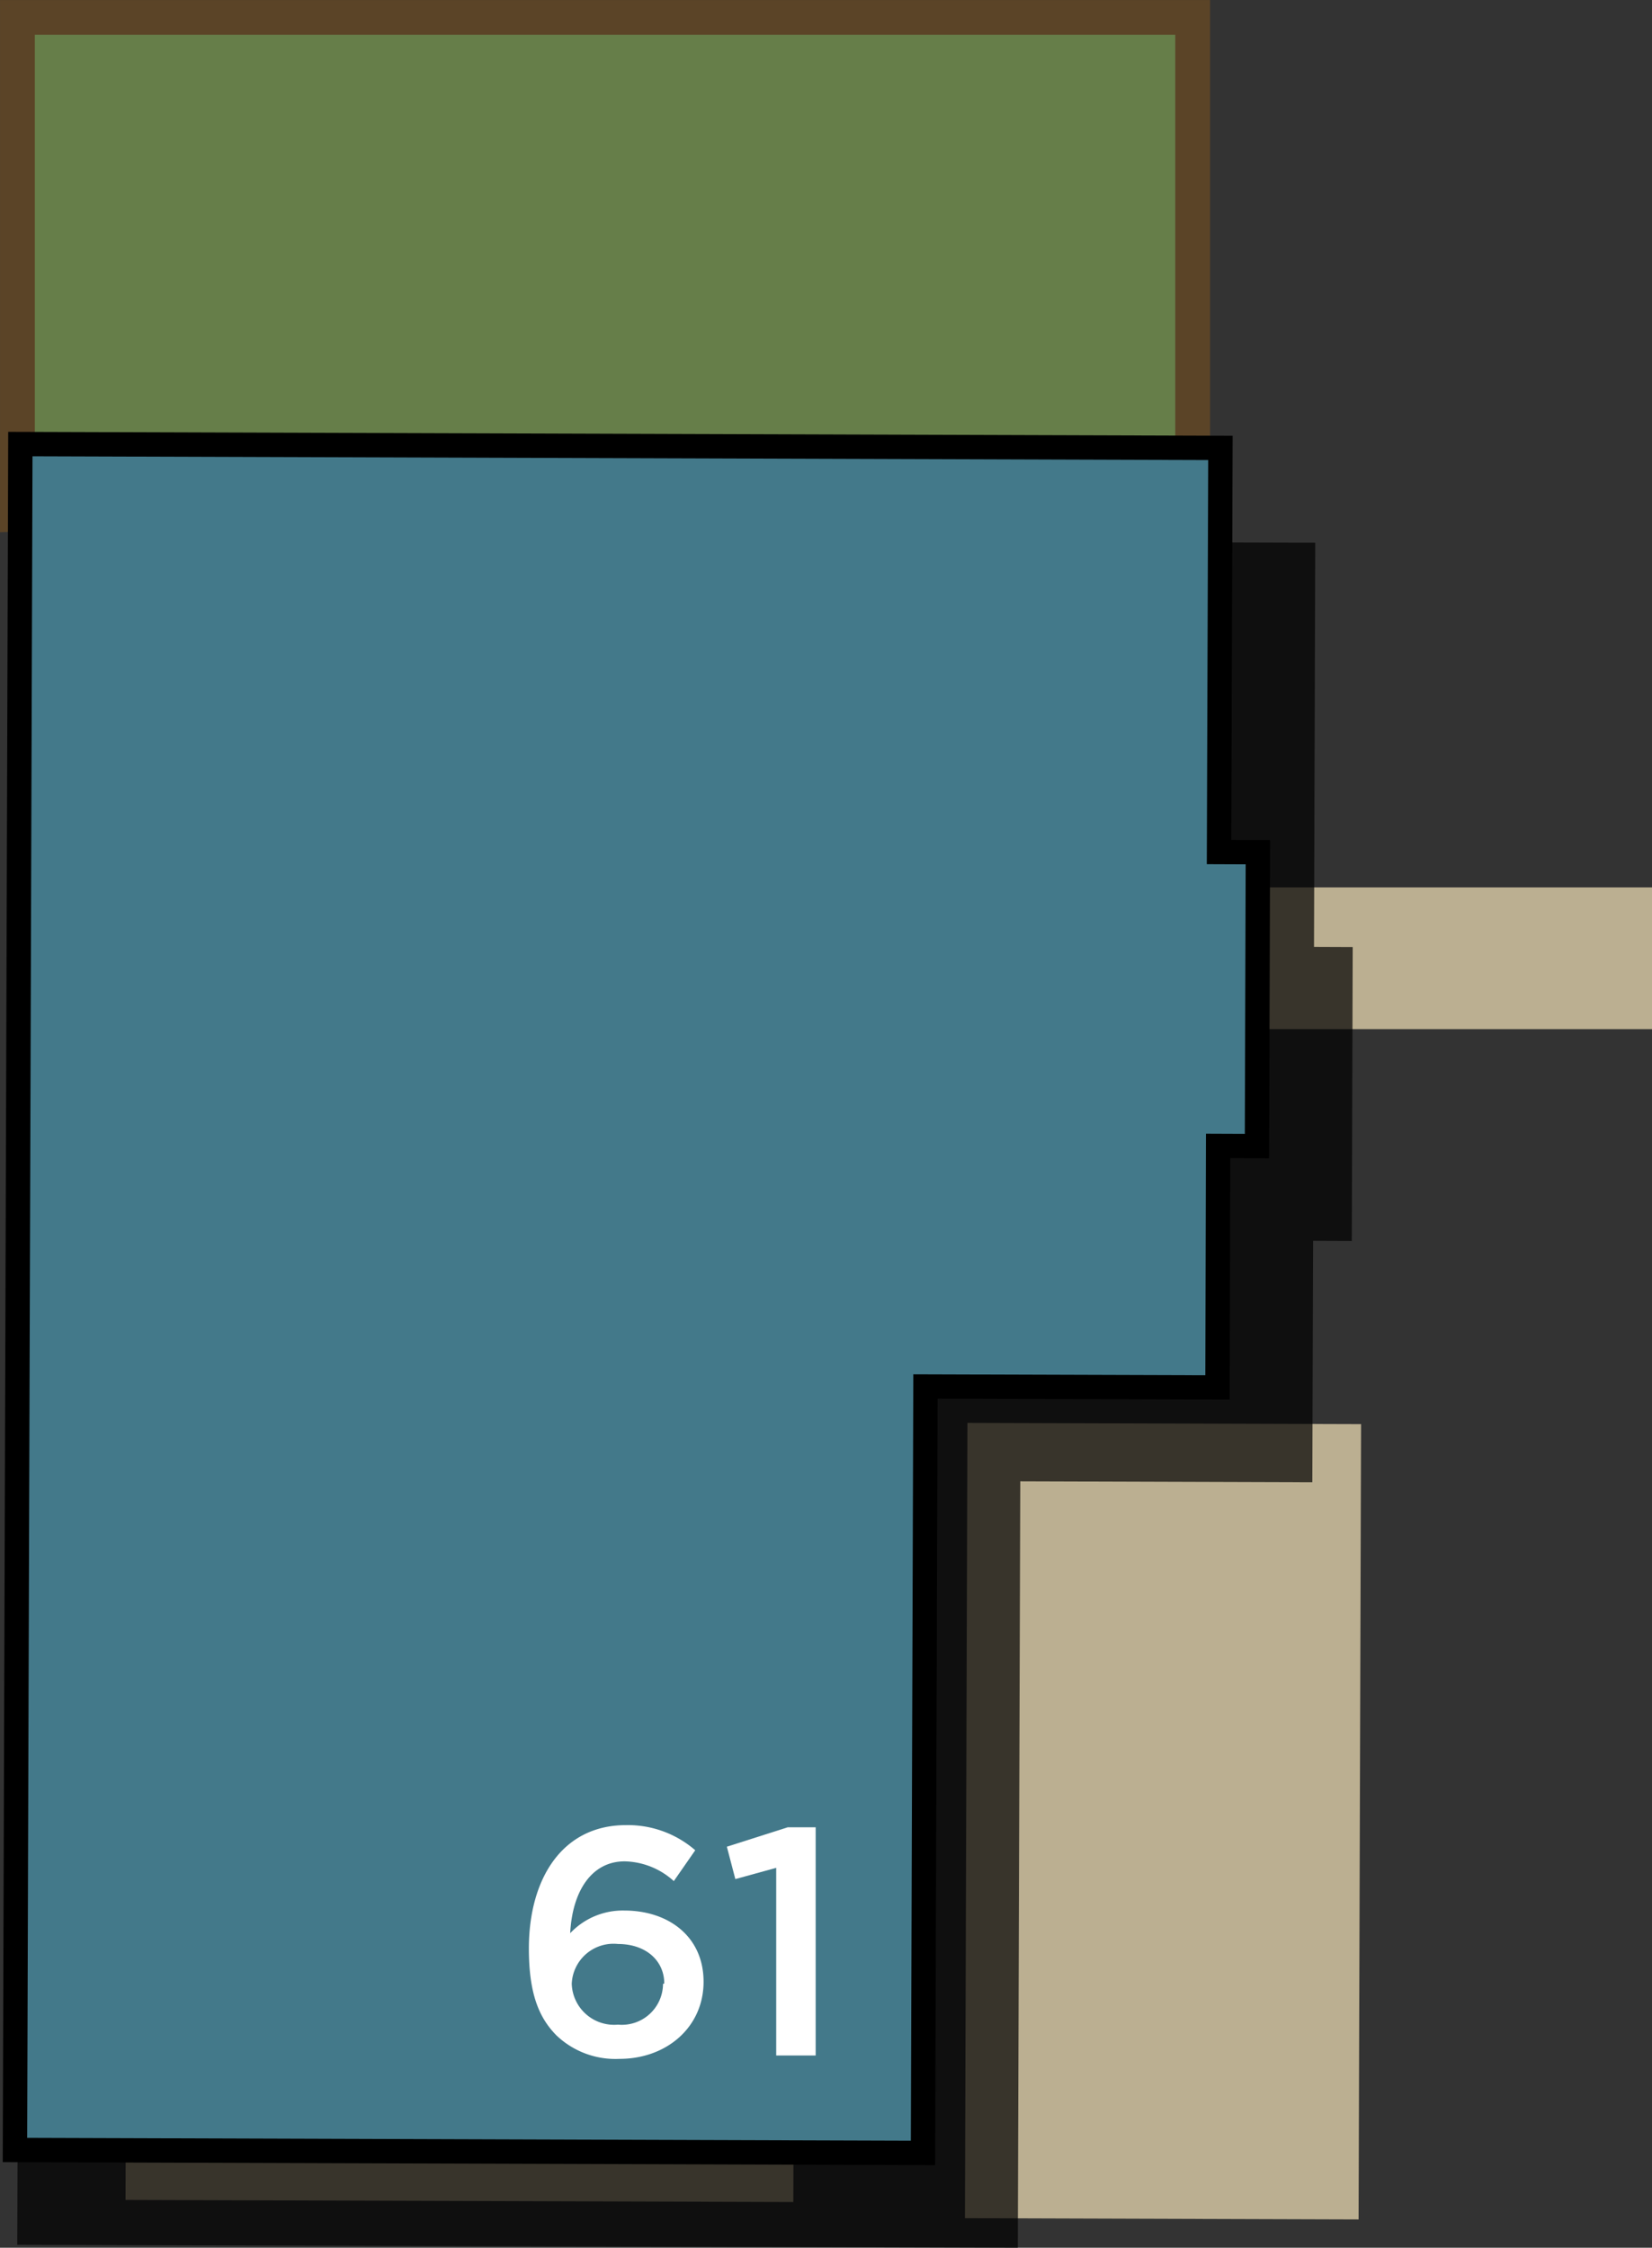
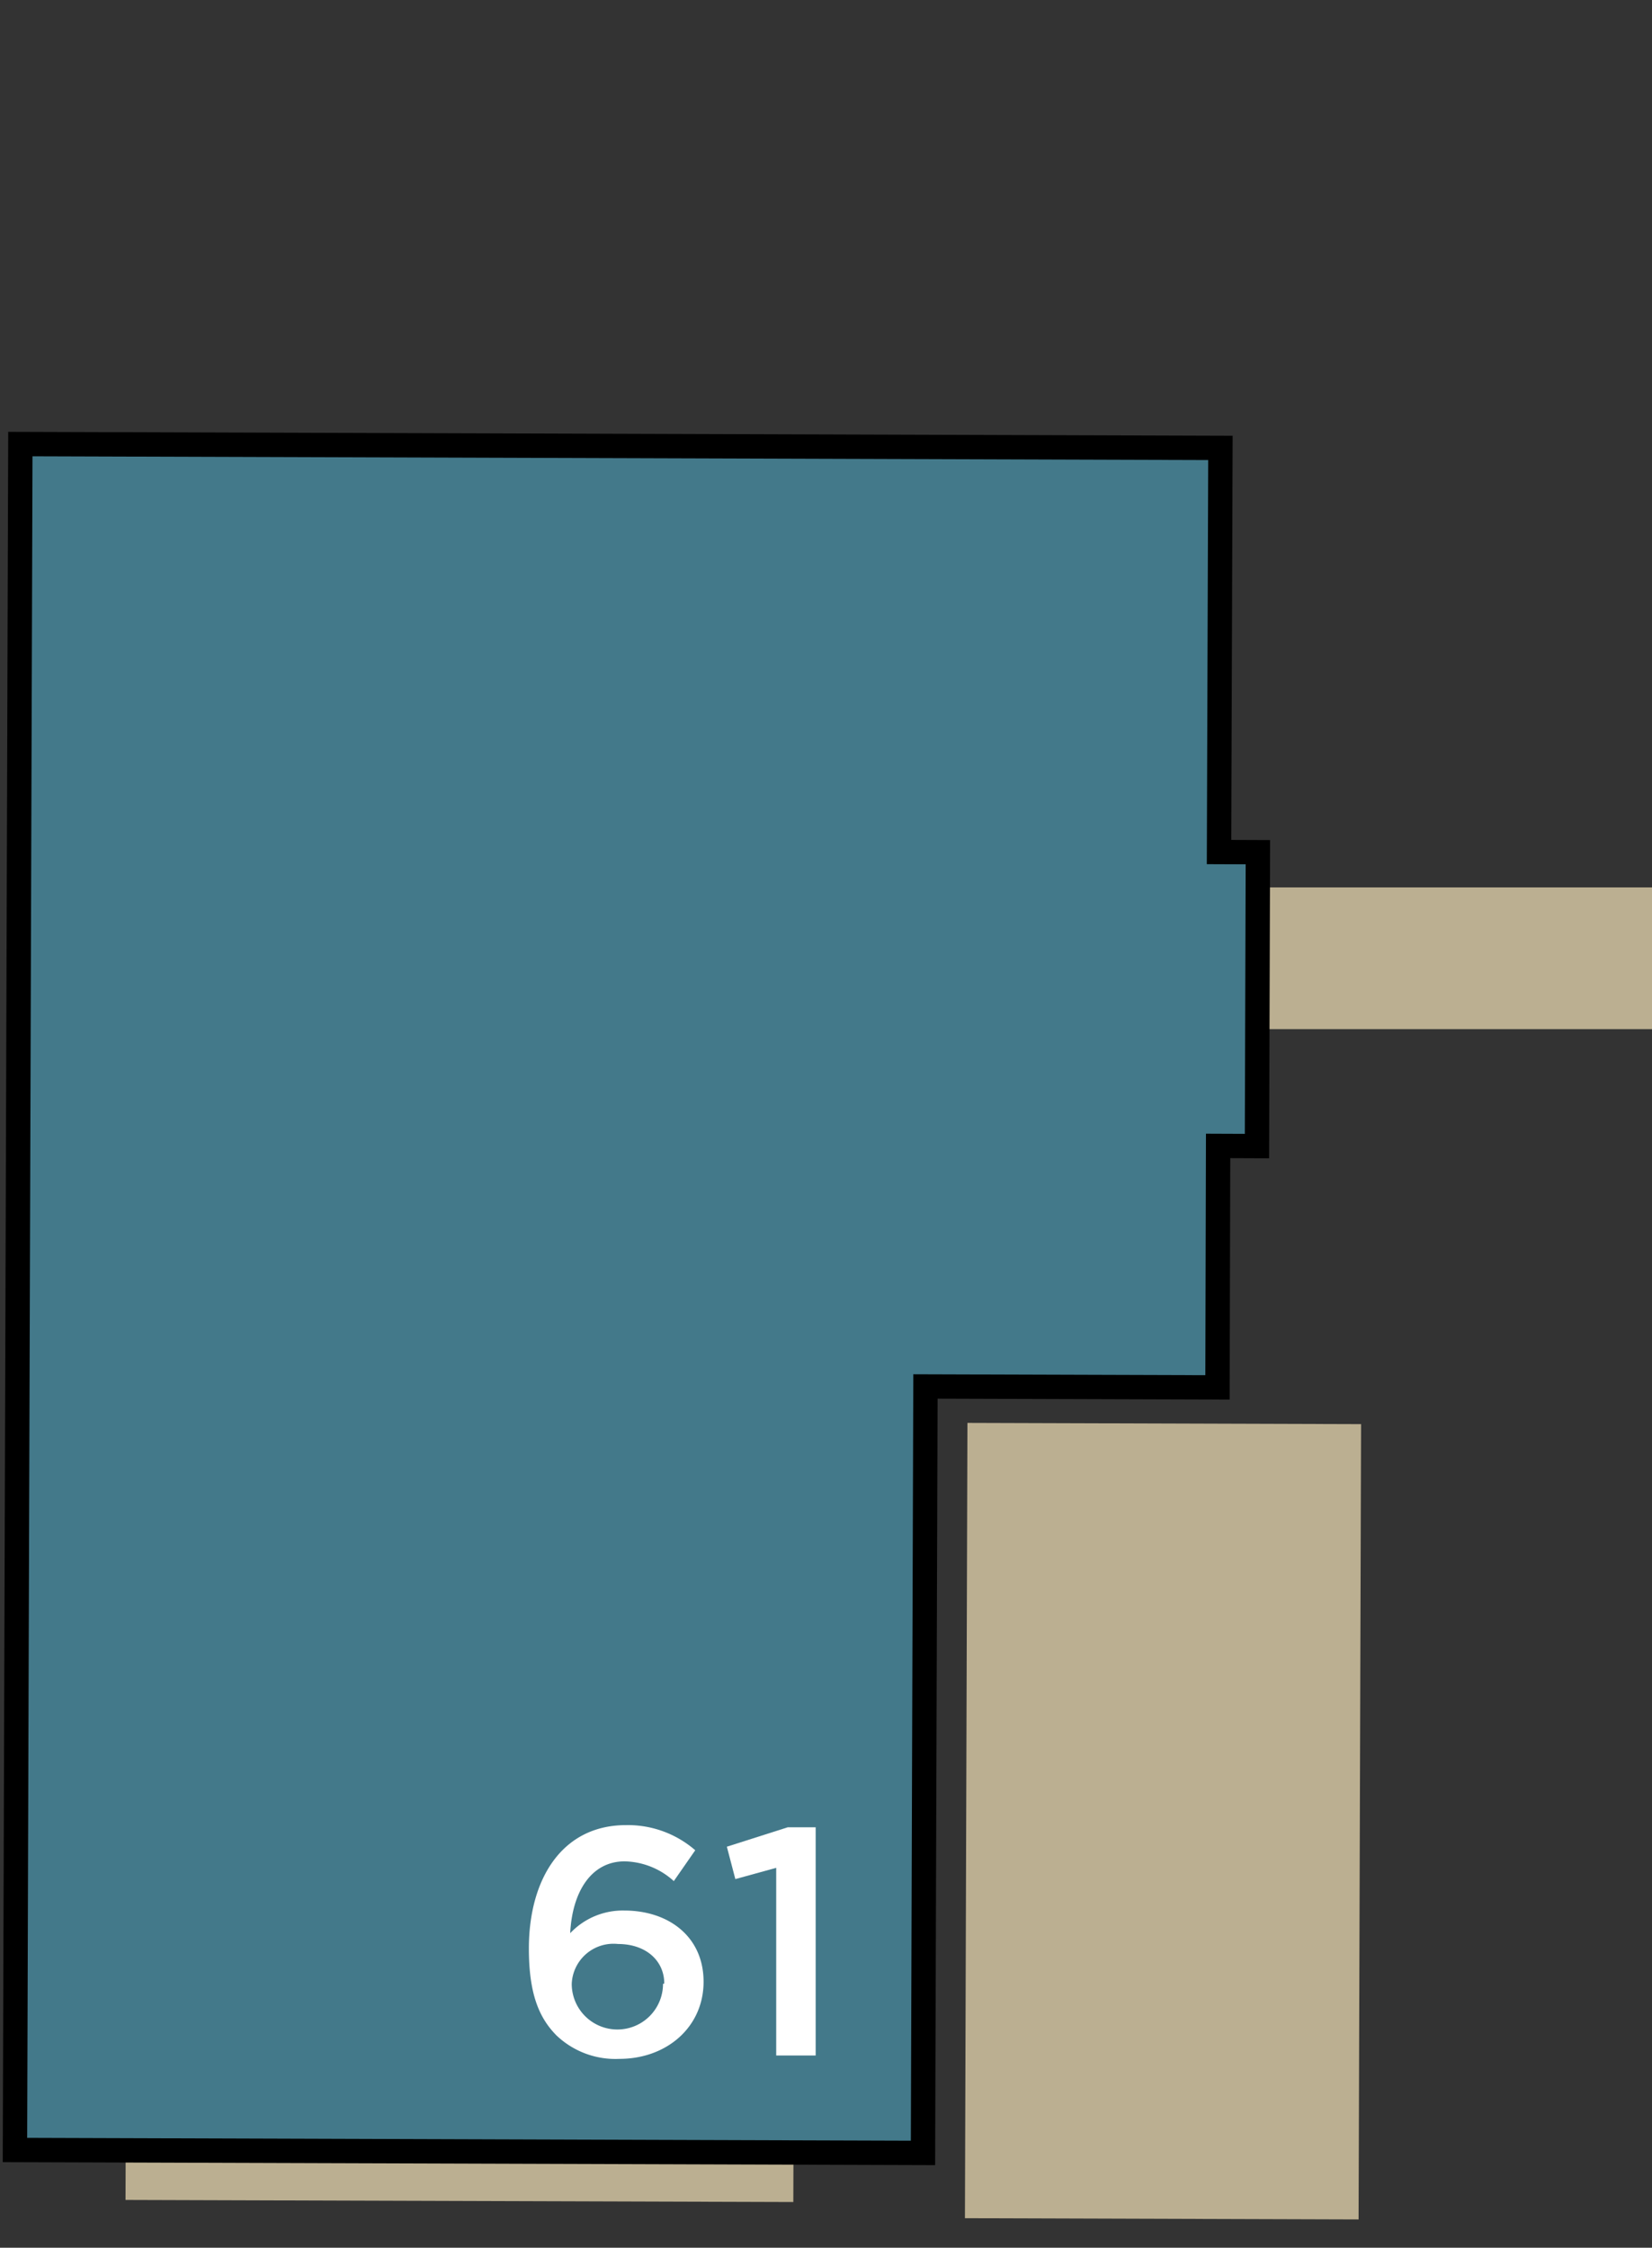
<svg xmlns="http://www.w3.org/2000/svg" width="107.14" height="145.78" viewBox="0 0 107.14 145.78">
  <rect x="0" y="0" width="107.14" height="145.78" fill="#333333" stroke="none" />
  <title>61</title>
  <line x1="78.28" y1="62.15" x2="107.14" y2="62.15" style="fill:none;stroke:#bbaf91;stroke-miterlimit:10;stroke-width:9.192px" />
-   <polygon points="77.35 30.58 77.35 1.13 1.13 1.13 1.13 33.35 77.35 30.58" style="fill:#667e49;stroke:#5b4427;stroke-miterlimit:10;stroke-width:2.257px" />
  <rect x="62.66" y="92.34" width="25.53" height="51.58" transform="translate(150.48 236.48) rotate(-179.82)" style="fill:#bbaf91" />
  <rect x="8.16" y="133.83" width="43.31" height="8.91" transform="translate(59.19 276.67) rotate(-179.82)" style="fill:#bbaf91" />
-   <polygon points="85.3 35.2 85.22 61.41 87.73 61.42 87.67 80.48 85.16 80.47 85.11 96.13 66.17 96.07 66.01 145.78 1.12 145.59 1.47 34.95 85.3 35.2" style="opacity:0.7" />
  <polygon points="79.15 29.05 79.06 55.26 81.58 55.27 81.52 74.33 79 74.32 78.96 89.98 60.02 89.92 59.86 139.63 0.97 139.44 1.32 28.8 79.15 29.05" style="fill:#43798a;stroke:#000;stroke-miterlimit:10;stroke-width:1.58px" />
-   <path d="M36.08,132c-1.11-1.13-1.78-2.67-1.78-5.63v0c0-4.49,2.14-8,6.3-8A6.66,6.66,0,0,1,45.09,120l-1.39,2a4.88,4.88,0,0,0-3.19-1.28c-2.18,0-3.4,2-3.53,4.66a4.68,4.68,0,0,1,3.51-1.47c2.86,0,5.14,1.68,5.14,4.62v0c0,2.92-2.37,5-5.46,5A5.54,5.54,0,0,1,36.08,132Zm7-3.36v0c0-1.47-1.18-2.56-3-2.56a2.71,2.71,0,0,0-3,2.58v0a2.75,2.75,0,0,0,3,2.65A2.67,2.67,0,0,0,43,128.67Z" style="fill:#fff" />
+   <path d="M36.08,132c-1.11-1.13-1.78-2.67-1.78-5.63v0c0-4.49,2.14-8,6.3-8A6.66,6.66,0,0,1,45.09,120l-1.39,2a4.88,4.88,0,0,0-3.19-1.28c-2.18,0-3.4,2-3.53,4.66a4.68,4.68,0,0,1,3.51-1.47c2.86,0,5.14,1.68,5.14,4.62v0c0,2.92-2.37,5-5.46,5A5.54,5.54,0,0,1,36.08,132Zm7-3.36v0c0-1.47-1.18-2.56-3-2.56a2.71,2.71,0,0,0-3,2.58v0A2.67,2.67,0,0,0,43,128.67Z" style="fill:#fff" />
  <path d="M50.34,121.14l-2.65.73-.55-2.1,3.95-1.26H52.9v14.8H50.34Z" style="fill:#fff" />
</svg>